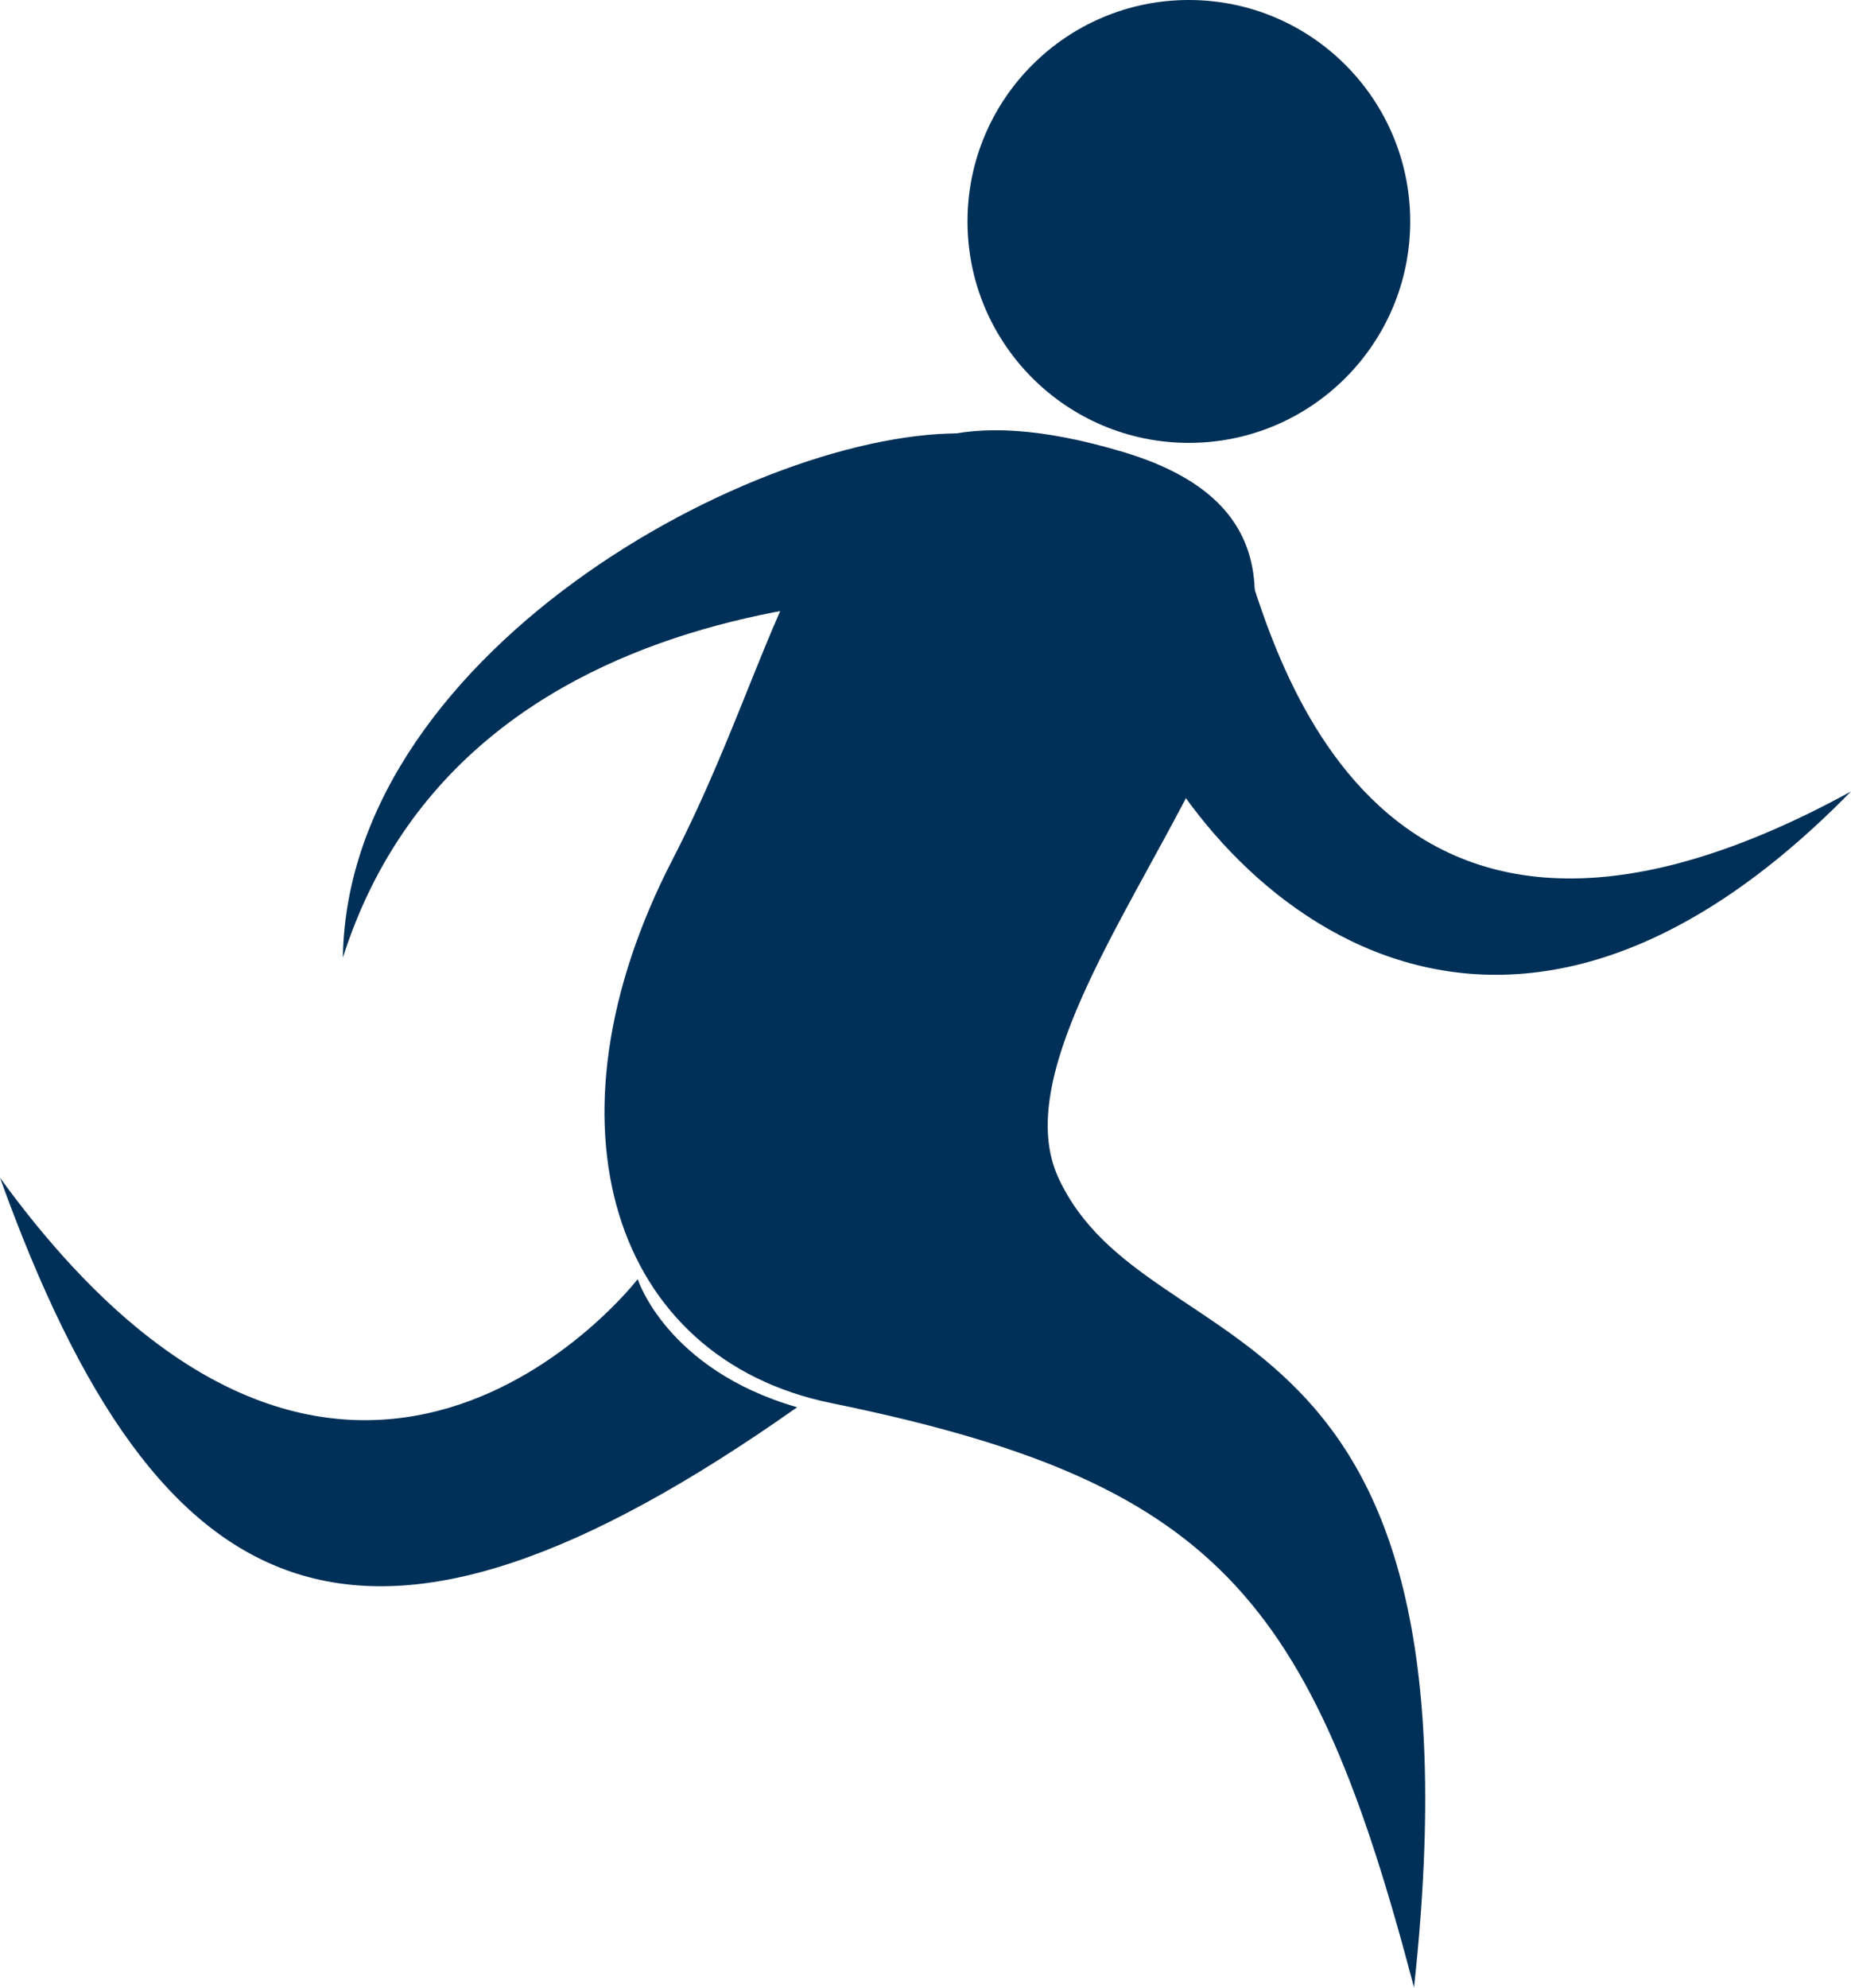
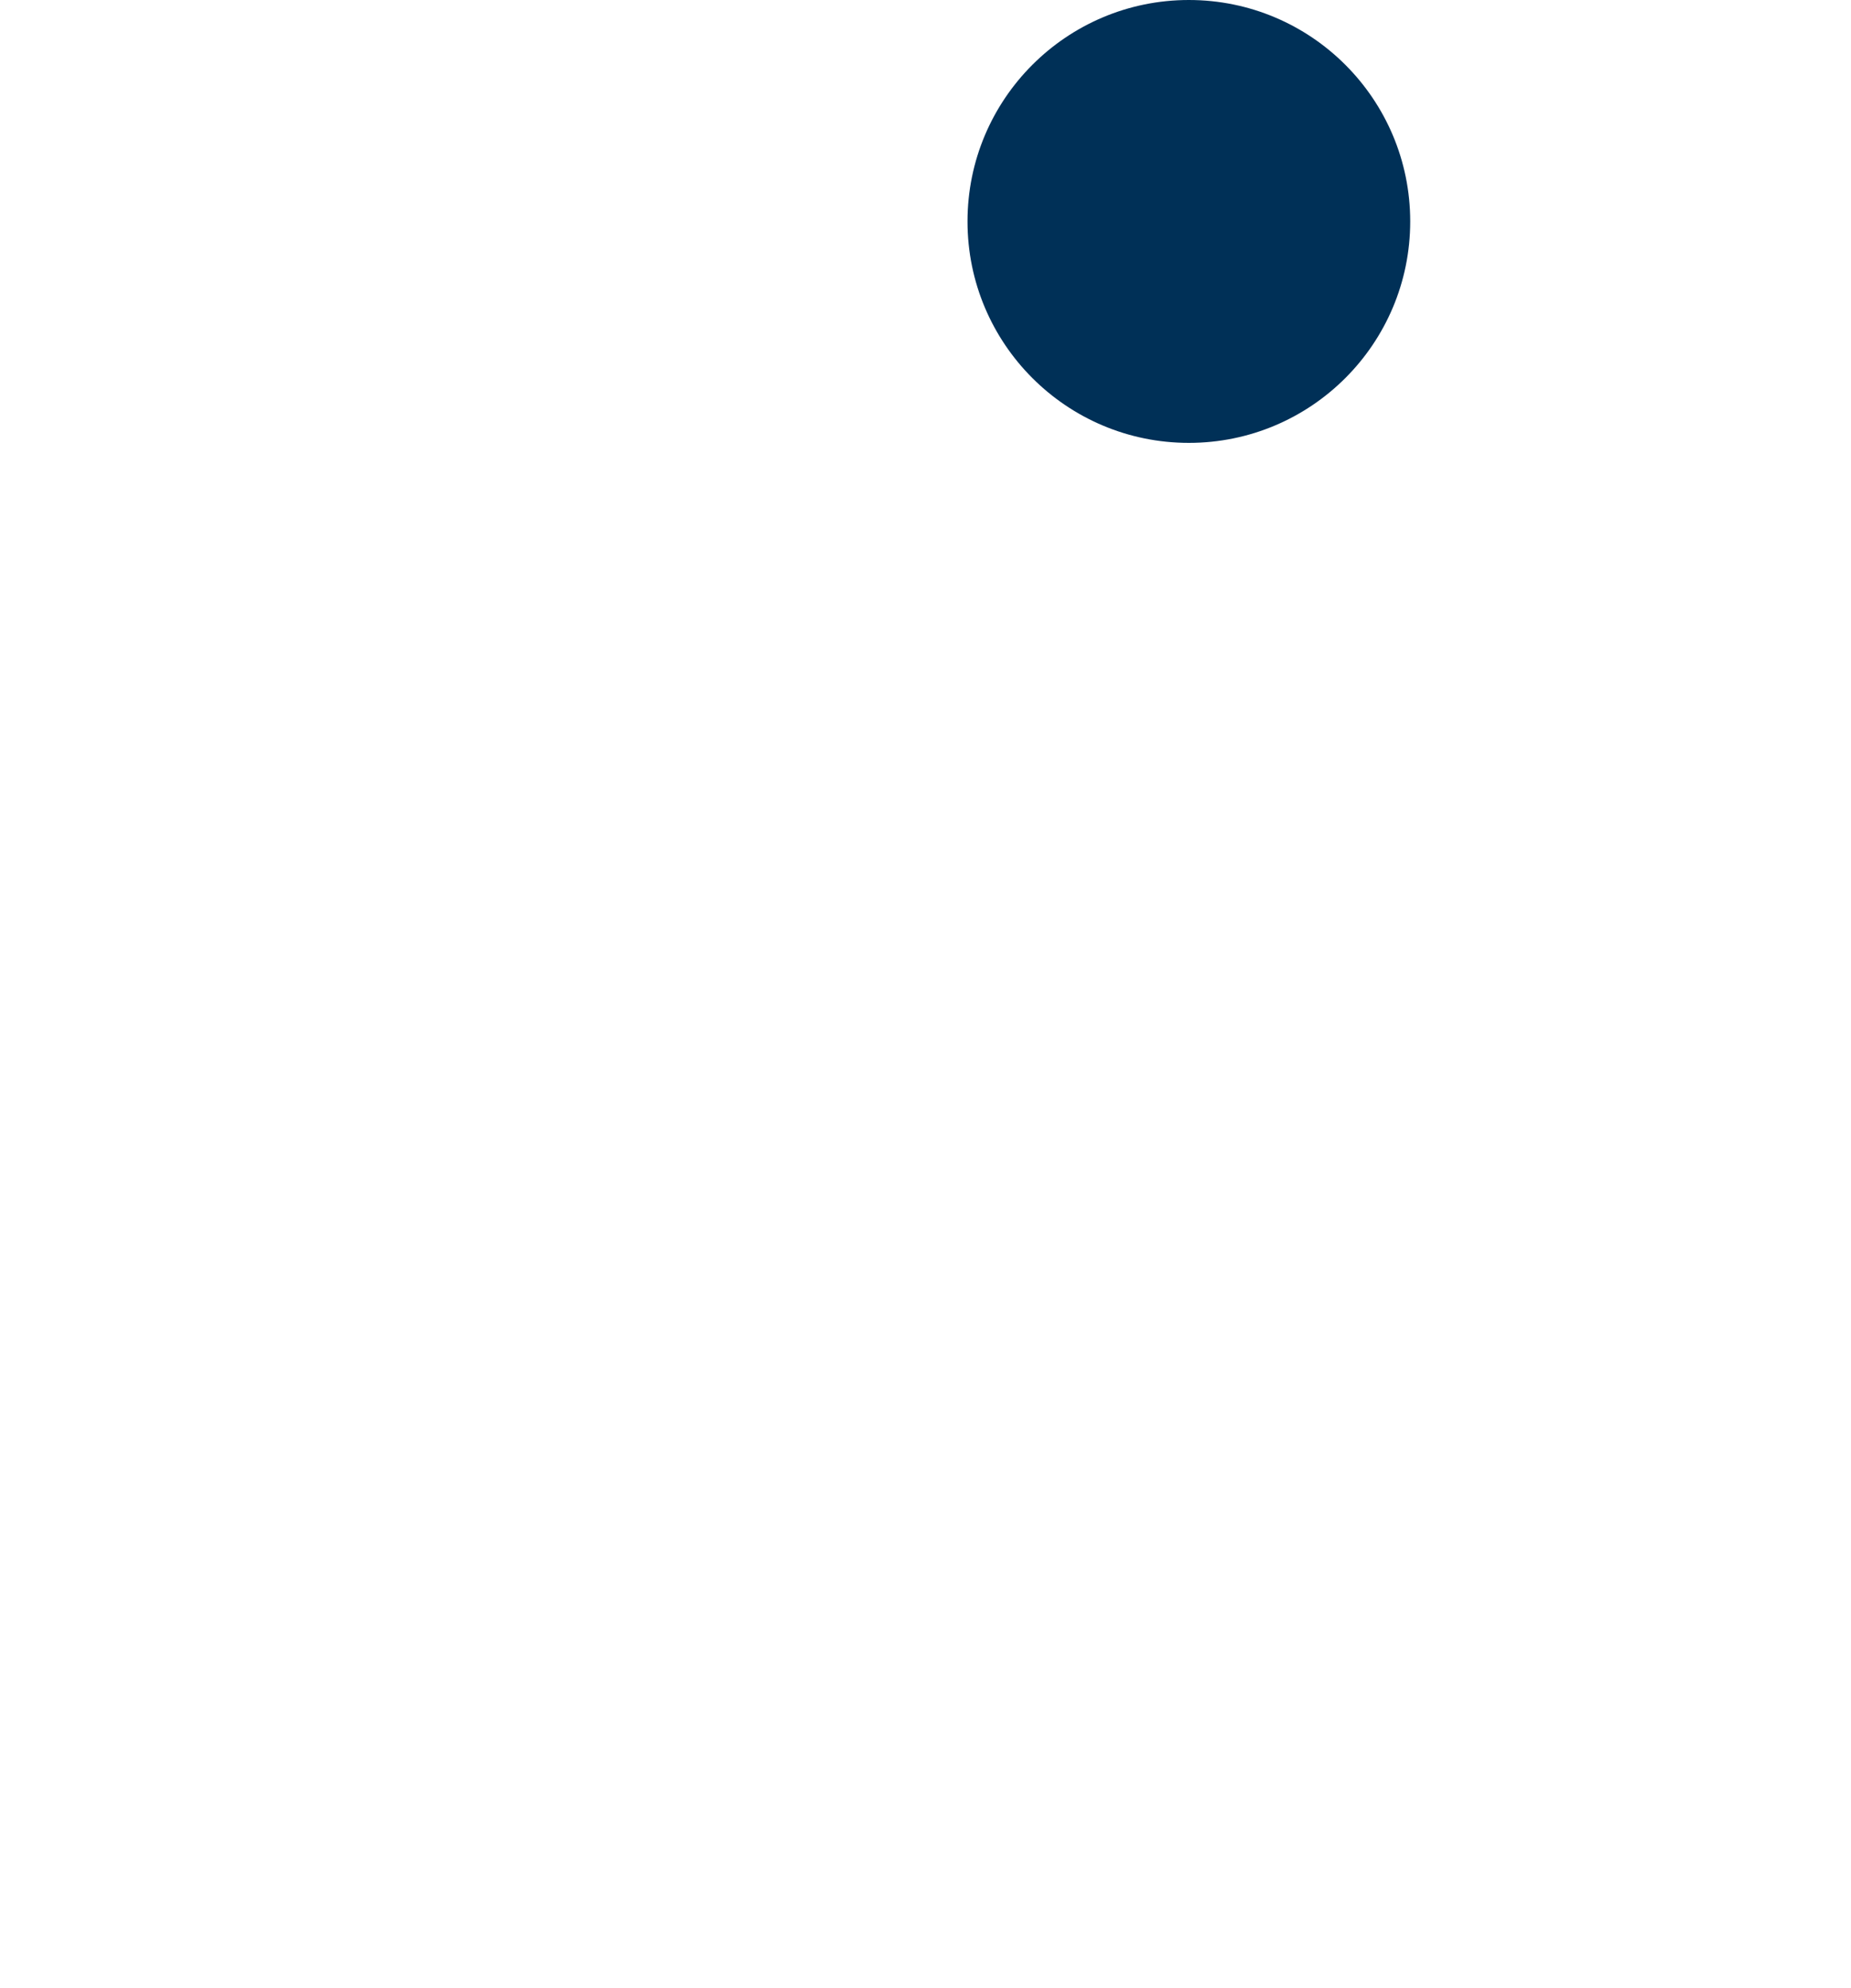
<svg xmlns="http://www.w3.org/2000/svg" viewBox="0 0 452.81 486.05">
  <defs>
    <style>.cls-1{fill:#003057;}</style>
  </defs>
  <title>atletika</title>
  <g id="Layer_2" data-name="Layer 2">
    <g id="Layer_1-2" data-name="Layer 1">
-       <path class="cls-1" d="M274.63,110.49C364.19,137.15,236.9,240.26,258.91,288s105.86,25.42,87,198c-25.15-95.72-48.56-123.67-142.54-142.89C150.11,332.27,131,275,164.59,210.05,197.95,145.41,196,87.08,274.63,110.49Z" />
-       <path class="cls-1" d="M156,312.8S84.88,404.95,0,288c39.17,108.67,89.15,130.71,195,56.13C163.06,334.91,156,312.8,156,312.8Z" />
-       <path class="cls-1" d="M261.13,146.21c-22.85-2-146.11-9.51-177.25,87.95,1.12-76.53,106.39-131.76,155.6-128S261.13,146.21,261.13,146.21Z" />
-       <path class="cls-1" d="M302.79,131.09c7.53,21.67,29.49,128.49,150,62.46-90.74,92.75-161.09,20.12-177.74-26.34S302.79,131.09,302.79,131.09Z" />
      <circle class="cls-1" cx="290.83" cy="54.15" r="54.15" />
    </g>
  </g>
</svg>